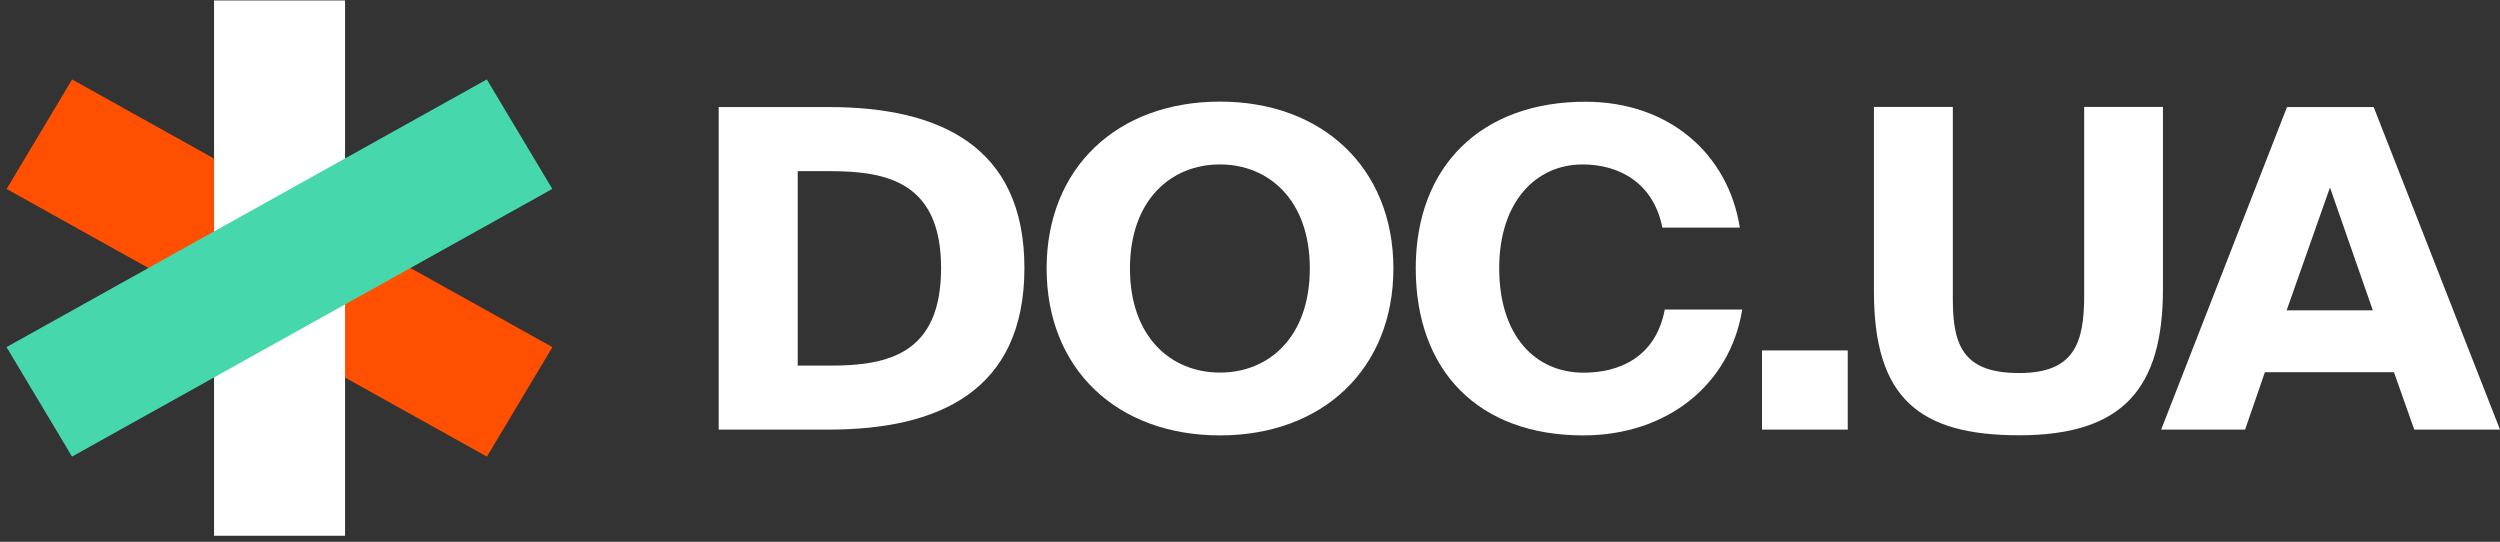
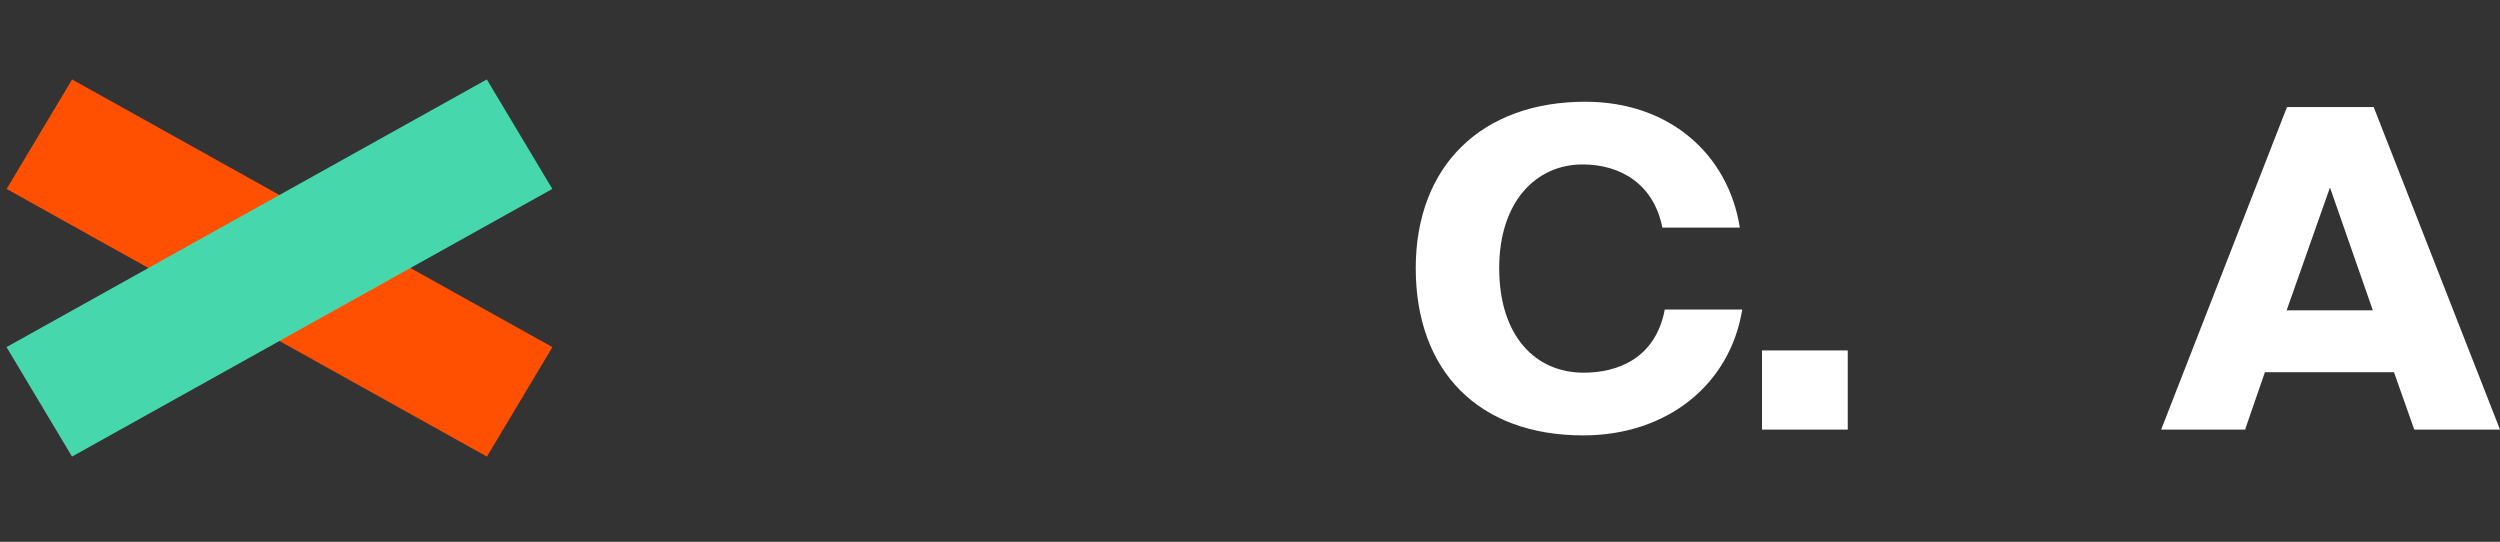
<svg xmlns="http://www.w3.org/2000/svg" _ngcontent-serverApp-c787956353="" title="Сервис поиска врачей Doc.ua" viewBox="0 0 383 83" fill="#ffffff" class="logo__image">
  <rect x="0" y="0" width="383" height="83" fill="#333333" stroke="none" />
  <g _ngcontent-serverApp-c787956353="" class="logo__image-name">
-     <path _ngcontent-serverApp-c787956353="" d="M156.94 41.064C156.94 59.937 143.732 65.814 126.992 65.814H110.105V16.402H126.992C143.75 16.402 156.94 22.261 156.94 41.064ZM122.21 26.221V56.013H127.232C136.135 56.013 144.174 54.167 144.174 41.081C144.174 28.067 136.116 26.221 127.232 26.221H122.21Z" />
-     <path _ngcontent-serverApp-c787956353="" d="M160.343 41.134C160.343 25.723 171.141 15.567 186.906 15.567C202.578 15.567 213.468 25.723 213.468 41.134C213.468 56.546 202.597 66.701 186.906 66.701C171.141 66.701 160.343 56.546 160.343 41.134ZM200.665 41.134C200.665 30.641 194.374 25.191 186.887 25.191C179.4 25.191 173.109 30.641 173.109 41.134C173.109 51.628 179.4 57.078 186.887 57.078C194.374 57.096 200.665 51.645 200.665 41.134Z" />
    <path _ngcontent-serverApp-c787956353="" d="M242.536 66.702C226.568 66.702 216.892 56.884 216.892 41.082C216.892 25.475 226.918 15.586 242.885 15.586C255.743 15.586 264.775 23.629 266.541 34.868H254.676C253.334 28.121 248.183 25.191 242.462 25.191C235.251 25.191 229.677 30.98 229.677 41.082C229.677 51.504 235.251 57.097 242.609 57.097C247.833 57.097 253.628 54.913 255.044 47.42H266.909C265.07 58.855 255.467 66.702 242.536 66.702Z" />
-     <path _ngcontent-serverApp-c787956353="" d="M269.941 53.687H283.075V65.814H269.941V53.687Z" />
-     <path _ngcontent-serverApp-c787956353="" d="M299.172 45.911C299.172 53.137 300.938 57.15 309.345 57.15C317.825 57.15 319.297 52.516 319.297 45.218V16.384H331.364V44.26C331.364 59.458 325.294 66.684 309.327 66.684C294.003 66.684 287.087 60.967 287.087 44.668V16.384H299.172V45.911Z" />
+     <path _ngcontent-serverApp-c787956353="" d="M269.941 53.687H283.075V65.814H269.941V53.687" />
    <path _ngcontent-serverApp-c787956353="" d="M363.648 16.402L383 65.814H369.866L366.757 57.025H346.982L343.947 65.814H331.089L350.367 16.402H363.648ZM363.519 47.544L356.952 28.724L350.312 47.544H363.519Z" />
  </g>
  <g _ngcontent-serverApp-c787956353="" class="logo__image-icon">
    <path _ngcontent-serverApp-c787956353="" d="M11.046 12.174L1.011 28.949L74.594 69.954L84.628 53.179L11.046 12.174Z" fill="#FE5000" />
-     <path _ngcontent-serverApp-c787956353="" d="M52.861 0.068H32.792V82.078H52.861V0.068Z" class="logo__image-line2" />
    <path _ngcontent-serverApp-c787956353="" d="M0.998 53.173L11.032 69.948L84.615 28.943L74.58 12.168L0.998 53.173Z" fill="#47D7AC" />
  </g>
</svg>